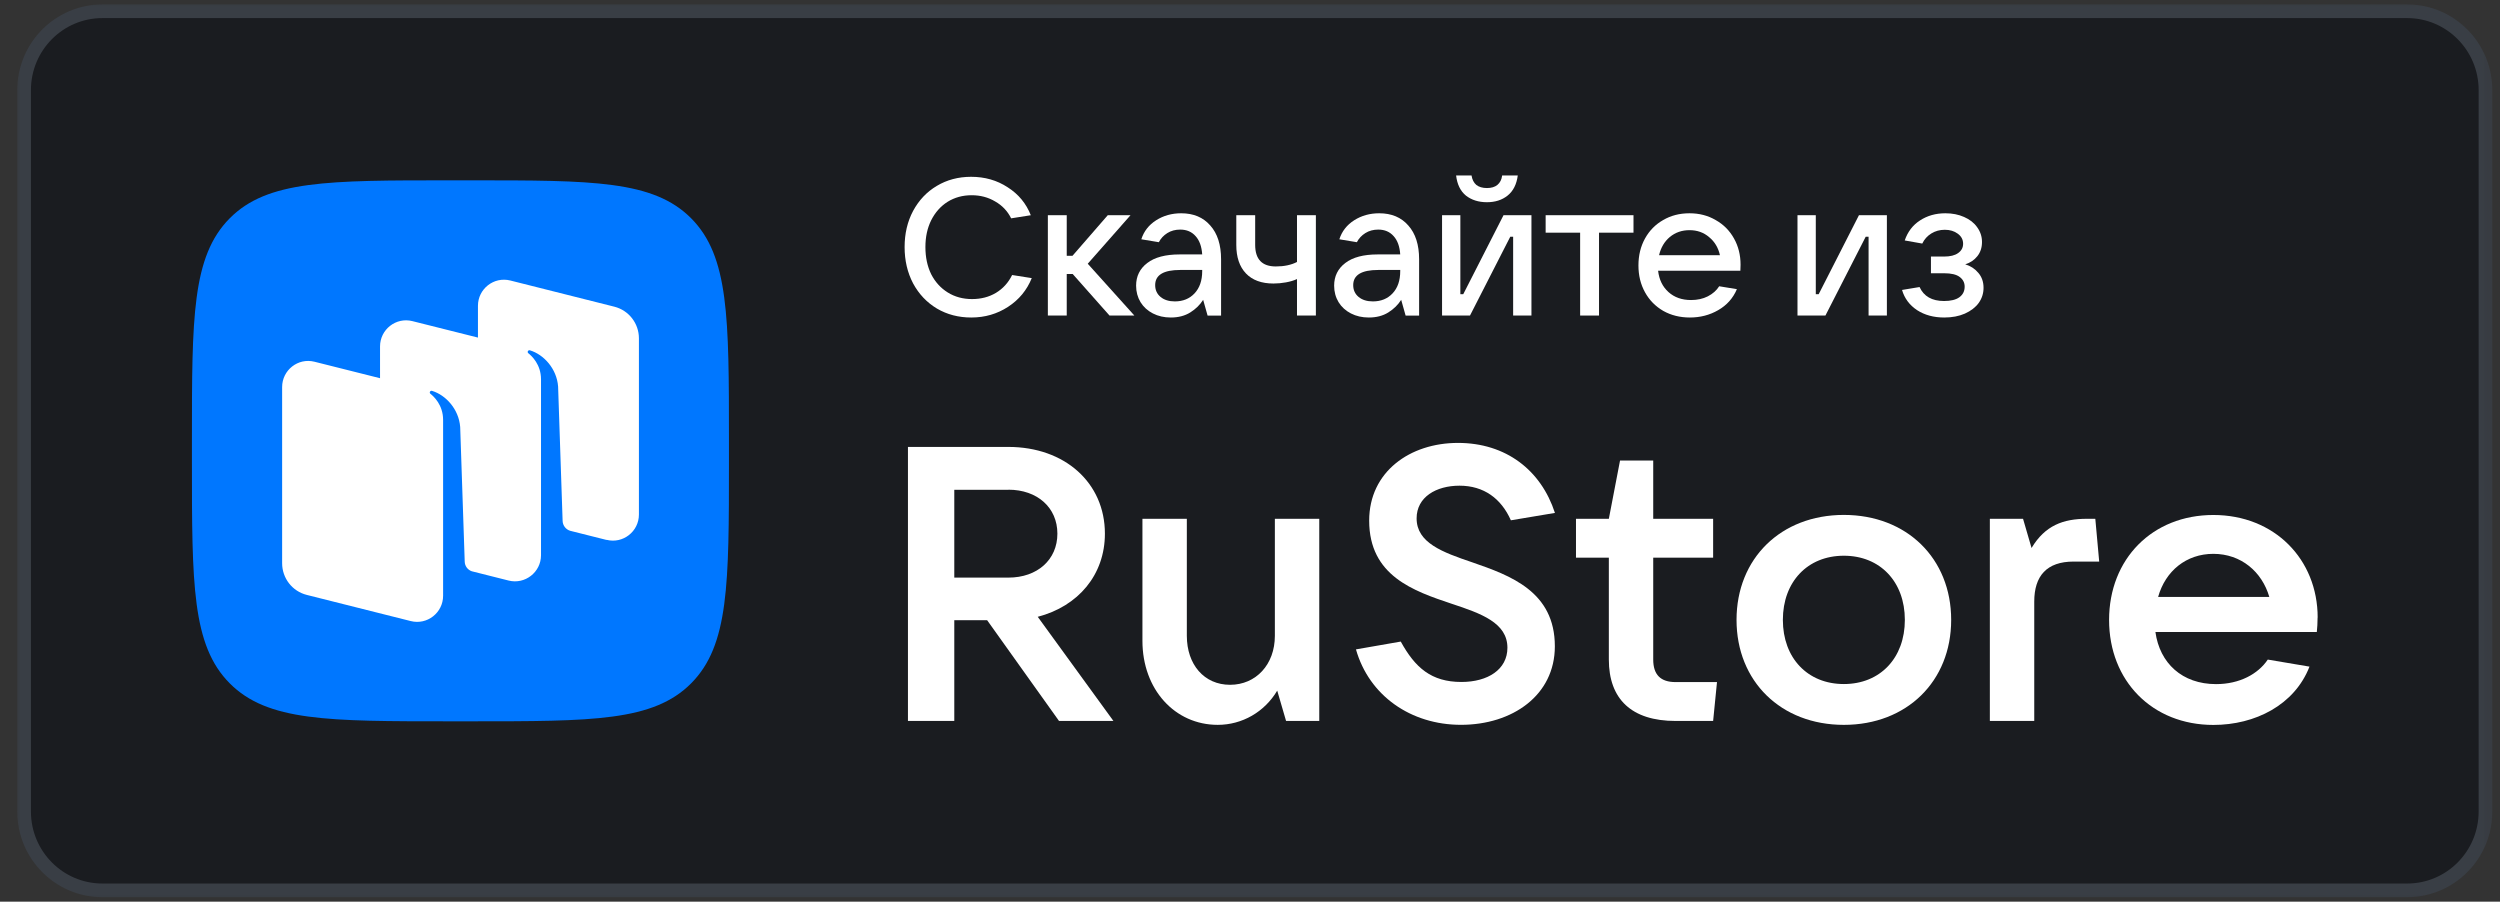
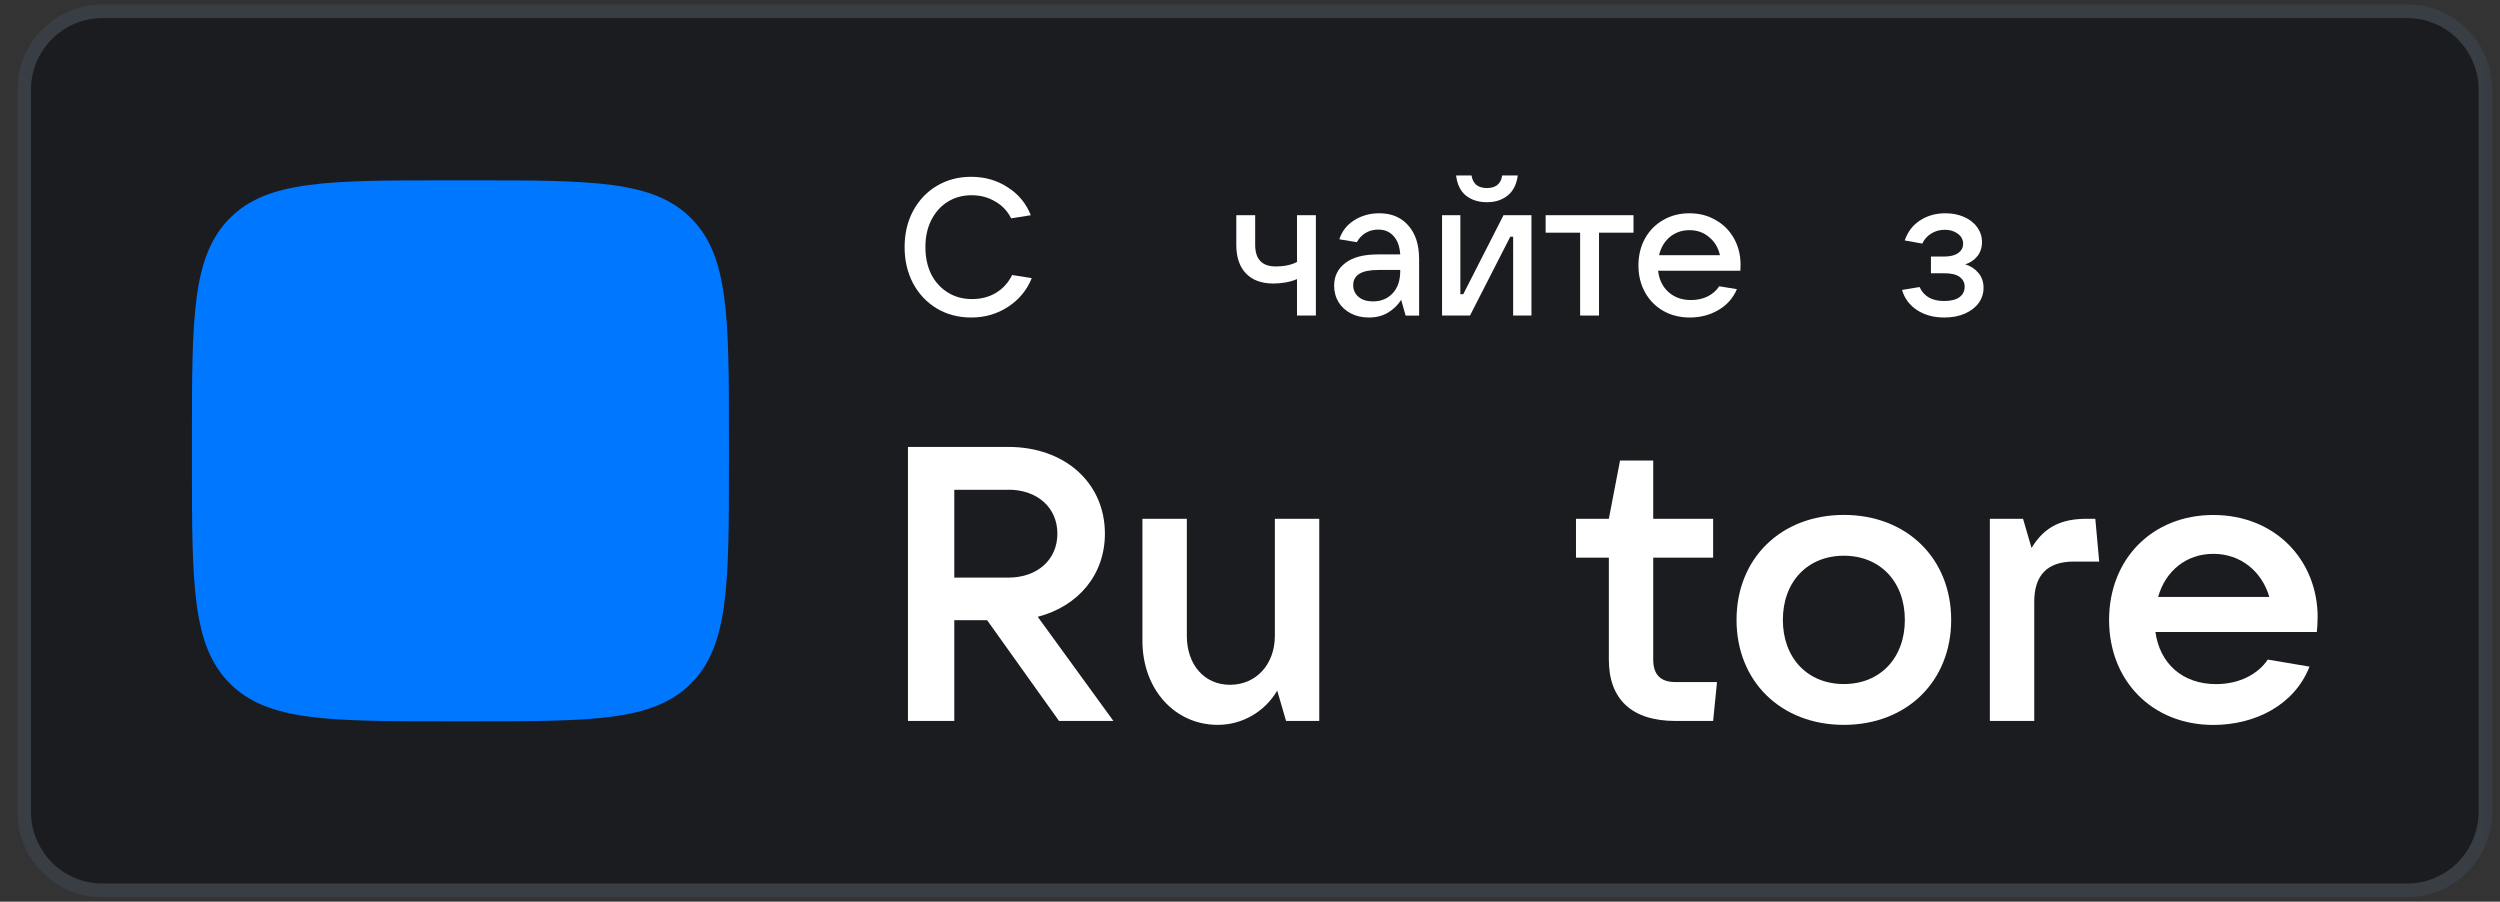
<svg xmlns="http://www.w3.org/2000/svg" width="183" height="66" viewBox="0 0 183 66" fill="none">
  <rect x="0" y="0" width="183" height="66" fill="#333333" stroke="none" />
  <g clip-path="url(#clip0_743_10188)">
    <mask id="mask0_743_10188" style="mask-type:luminance" maskUnits="userSpaceOnUse" x="0" y="0" width="183" height="66">
      <path d="M182.757 0H0.945V66H182.757V0Z" fill="white" />
    </mask>
    <g mask="url(#mask0_743_10188)">
      <path d="M176.204 0.824H7.497C4.33 0.824 1.764 3.41 1.764 6.599V59.4C1.764 62.589 4.33 65.174 7.497 65.174H176.204C179.37 65.174 181.937 62.589 181.937 59.4V6.599C181.937 3.41 179.37 0.824 176.204 0.824Z" fill="#1A1C20" stroke="#393E45" />
      <path d="M75.959 45.151C78.925 44.381 80.879 42.076 80.879 39.064C80.879 35.337 77.938 32.715 73.813 32.715H66.462V52.773H69.854V45.4H72.259L77.519 52.773H81.502L75.959 45.145V45.151ZM73.813 35.846C75.934 35.846 77.401 37.157 77.401 39.064C77.401 40.971 75.934 42.281 73.813 42.281H69.854V35.852H73.813V35.846Z" fill="white" />
      <path d="M89.139 53.059C90.921 53.059 92.562 52.121 93.493 50.555L94.14 52.773H96.57V37.976H93.32V46.542C93.32 48.648 91.933 50.127 90.04 50.127C88.146 50.127 86.876 48.648 86.876 46.542V37.976H83.626V46.909C83.626 50.468 86.001 53.059 89.139 53.059Z" fill="white" />
-       <path d="M106.945 53.057C110.707 53.057 113.815 50.895 113.815 47.311C113.815 43.298 110.565 42.13 107.765 41.161C105.589 40.422 103.696 39.739 103.696 37.943C103.696 36.378 105.138 35.552 106.834 35.552C108.616 35.552 109.887 36.49 110.596 38.086L113.821 37.546C112.803 34.415 110.232 32.421 106.723 32.421C103.215 32.421 100.224 34.527 100.224 38.111C100.224 42.155 103.474 43.261 106.273 44.199C108.419 44.907 110.343 45.59 110.343 47.416C110.343 49.013 108.9 49.92 106.976 49.92C104.769 49.92 103.584 48.87 102.536 46.963L99.256 47.535C100.218 50.92 103.27 53.057 106.945 53.057Z" fill="white" />
      <path d="M122.657 49.929C121.553 49.929 121.016 49.389 121.016 48.277V40.823H125.401V37.978H121.016V33.71H118.587L117.767 37.978H115.362V40.823H117.767V48.277C117.767 51.178 119.432 52.774 122.657 52.774H125.401L125.684 49.929H122.657Z" fill="white" />
      <path d="M134.97 53.06C139.576 53.06 142.826 49.873 142.826 45.376C142.826 40.878 139.576 37.692 134.97 37.692C130.364 37.692 127.114 40.878 127.114 45.376C127.114 49.873 130.364 53.06 134.97 53.06ZM134.97 50.072C132.312 50.072 130.506 48.165 130.506 45.376C130.506 42.587 132.312 40.679 134.97 40.679C137.628 40.679 139.435 42.587 139.435 45.376C139.435 48.165 137.628 50.072 134.97 50.072Z" fill="white" />
      <path d="M148.907 52.773V44.039C148.907 42.163 149.813 41.107 151.793 41.107H153.661L153.377 37.976H152.755C151.028 37.976 149.702 38.461 148.709 40.113L148.087 37.976H145.657V52.773H148.907Z" fill="white" />
      <path d="M169.653 45.206C169.653 40.939 166.49 37.697 162.019 37.697C157.549 37.697 154.385 40.914 154.385 45.381C154.385 49.847 157.549 53.065 162.019 53.065C165.072 53.065 167.958 51.611 169.055 48.797L166.002 48.281C165.293 49.337 163.937 50.077 162.216 50.077C159.731 50.077 158.091 48.542 157.777 46.263H169.591C169.622 45.952 169.647 45.61 169.647 45.206M162.013 40.541C164.048 40.541 165.578 41.852 166.114 43.697H157.974C158.51 41.79 160.04 40.541 162.019 40.541" fill="white" />
      <path d="M16.814 50.018C19.579 52.8 24.023 52.8 32.919 52.8H34.489C43.385 52.8 47.829 52.8 50.594 50.018C53.359 47.236 53.359 42.754 53.359 33.791V32.208C53.359 23.245 53.359 18.763 50.594 15.981C47.829 13.2 43.378 13.2 34.489 13.2H32.919C24.023 13.2 19.573 13.2 16.814 15.981C14.049 18.769 14.049 23.251 14.049 32.208V33.791C14.049 42.754 14.049 47.236 16.814 50.018Z" fill="#0077FF" />
-       <path fill-rule="evenodd" clip-rule="evenodd" d="M44.397 39.523L41.742 38.855C41.423 38.762 41.197 38.472 41.184 38.138L40.853 28.29C40.755 26.986 39.799 25.948 38.793 25.645C38.738 25.626 38.677 25.645 38.646 25.7C38.609 25.75 38.628 25.818 38.671 25.855C38.916 26.046 39.602 26.677 39.602 27.765V40.642C39.602 41.884 38.431 42.799 37.23 42.496L34.532 41.816C34.232 41.711 34.023 41.433 34.017 41.105L33.686 31.258C33.588 29.953 32.632 28.915 31.626 28.612C31.571 28.593 31.51 28.612 31.479 28.668C31.442 28.717 31.461 28.785 31.504 28.822C31.749 29.014 32.435 29.644 32.435 30.732V41.464V43.609C32.435 44.851 31.271 45.766 30.069 45.463L22.455 43.547C21.394 43.281 20.652 42.323 20.652 41.229V28.334C20.652 27.091 21.817 26.176 23.019 26.479L27.819 27.685V25.36C27.819 24.118 28.984 23.203 30.186 23.506L34.986 24.711V22.387C34.986 21.145 36.151 20.23 37.352 20.532L44.967 22.449C46.028 22.715 46.769 23.673 46.769 24.767V37.662C46.769 38.904 45.605 39.819 44.403 39.516" fill="white" />
      <path d="M71.097 23.242C70.166 23.242 69.329 23.024 68.586 22.588C67.844 22.143 67.261 21.528 66.837 20.742C66.424 19.955 66.217 19.07 66.217 18.085C66.217 17.1 66.424 16.219 66.837 15.442C67.261 14.656 67.839 14.045 68.572 13.609C69.315 13.164 70.152 12.942 71.082 12.942C72.088 12.942 72.982 13.197 73.762 13.709C74.552 14.211 75.116 14.893 75.455 15.755L74.016 15.982C73.753 15.452 73.363 15.04 72.845 14.746C72.338 14.443 71.764 14.291 71.125 14.291C70.467 14.291 69.879 14.452 69.362 14.774C68.854 15.096 68.455 15.546 68.163 16.124C67.881 16.692 67.74 17.346 67.74 18.085C67.74 18.833 67.881 19.496 68.163 20.074C68.455 20.642 68.859 21.087 69.376 21.409C69.893 21.731 70.486 21.892 71.153 21.892C71.811 21.892 72.394 21.741 72.902 21.438C73.419 21.125 73.814 20.689 74.087 20.131L75.525 20.358C75.168 21.239 74.59 21.94 73.79 22.46C72.991 22.982 72.093 23.242 71.097 23.242Z" fill="white" />
-       <path d="M83.036 23.098H81.216L78.522 20.058H78.085V23.098H76.703V15.753H78.085V18.723H78.508L81.089 15.753H82.754L79.623 19.305L83.036 23.098Z" fill="white" />
-       <path d="M86.463 15.612C87.366 15.612 88.076 15.911 88.593 16.507C89.119 17.095 89.383 17.919 89.383 18.98V23.1H88.395L88.071 21.949C87.836 22.318 87.521 22.626 87.126 22.872C86.731 23.119 86.256 23.242 85.702 23.242C85.213 23.242 84.775 23.142 84.39 22.943C84.004 22.744 83.704 22.47 83.487 22.119C83.271 21.759 83.163 21.357 83.163 20.912C83.163 20.22 83.436 19.666 83.981 19.25C84.526 18.833 85.316 18.624 86.35 18.624H88.001C87.963 18.046 87.803 17.601 87.521 17.289C87.239 16.967 86.863 16.806 86.393 16.806C86.035 16.806 85.72 16.891 85.448 17.061C85.175 17.232 84.968 17.455 84.827 17.729L83.544 17.516C83.732 16.929 84.094 16.465 84.63 16.124C85.166 15.783 85.777 15.612 86.463 15.612ZM85.998 22.063C86.59 22.063 87.07 21.868 87.436 21.48C87.812 21.082 88.001 20.538 88.001 19.846V19.761H86.393C85.17 19.761 84.559 20.13 84.559 20.869C84.559 21.229 84.691 21.518 84.954 21.736C85.217 21.953 85.565 22.063 85.998 22.063Z" fill="white" />
      <path d="M94.94 20.427C94.715 20.532 94.447 20.612 94.136 20.669C93.826 20.726 93.52 20.754 93.219 20.754C92.345 20.754 91.673 20.508 91.203 20.015C90.733 19.523 90.497 18.827 90.497 17.927V15.753H91.879V17.927C91.879 18.978 92.383 19.504 93.389 19.504C94 19.504 94.517 19.395 94.94 19.177V15.753H96.322V23.098H94.94V20.427Z" fill="white" />
      <path d="M100.959 15.612C101.862 15.612 102.572 15.911 103.089 16.507C103.615 17.095 103.879 17.919 103.879 18.98V23.1H102.891L102.567 21.949C102.332 22.318 102.017 22.626 101.622 22.872C101.227 23.119 100.752 23.242 100.198 23.242C99.709 23.242 99.271 23.142 98.886 22.943C98.501 22.744 98.2 22.47 97.983 22.119C97.767 21.759 97.659 21.357 97.659 20.912C97.659 20.22 97.932 19.666 98.477 19.25C99.022 18.833 99.812 18.624 100.846 18.624H102.497C102.459 18.046 102.299 17.601 102.017 17.289C101.735 16.967 101.359 16.806 100.889 16.806C100.531 16.806 100.216 16.891 99.944 17.061C99.671 17.232 99.464 17.455 99.323 17.729L98.04 17.516C98.228 16.929 98.59 16.465 99.126 16.124C99.662 15.783 100.273 15.612 100.959 15.612ZM100.494 22.063C101.086 22.063 101.566 21.868 101.932 21.48C102.309 21.082 102.497 20.538 102.497 19.846V19.761H100.889C99.666 19.761 99.055 20.13 99.055 20.869C99.055 21.229 99.187 21.518 99.45 21.736C99.713 21.953 100.061 22.063 100.494 22.063Z" fill="white" />
      <path d="M107.603 23.099H105.558V15.754H106.898V21.537H107.109L110.057 15.754H112.102V23.099H110.762V17.331H110.55L107.603 23.099ZM108.844 14.802C108.233 14.802 107.72 14.641 107.307 14.319C106.902 13.988 106.663 13.495 106.587 12.842H107.716C107.763 13.145 107.88 13.377 108.068 13.538C108.266 13.69 108.524 13.765 108.844 13.765C109.164 13.765 109.418 13.69 109.606 13.538C109.803 13.377 109.921 13.145 109.958 12.842H111.101C111.016 13.495 110.767 13.988 110.353 14.319C109.949 14.641 109.446 14.802 108.844 14.802Z" fill="white" />
      <path d="M117.048 23.098H115.666V17.032H113.141V15.753H119.572V17.032H117.048V23.098Z" fill="white" />
      <path d="M127.409 19.377C127.409 19.567 127.404 19.713 127.395 19.818H121.373C121.448 20.471 121.702 20.992 122.134 21.38C122.567 21.769 123.117 21.963 123.784 21.963C124.245 21.963 124.654 21.873 125.011 21.693C125.378 21.504 125.656 21.257 125.844 20.954L127.141 21.167C126.859 21.83 126.403 22.342 125.773 22.702C125.153 23.062 124.461 23.242 123.7 23.242C122.976 23.242 122.327 23.081 121.753 22.759C121.18 22.427 120.733 21.973 120.414 21.395C120.094 20.817 119.934 20.163 119.934 19.434C119.934 18.695 120.094 18.037 120.414 17.459C120.733 16.882 121.175 16.432 121.739 16.11C122.303 15.778 122.948 15.612 123.671 15.612C124.386 15.612 125.026 15.778 125.59 16.11C126.163 16.432 126.61 16.882 126.93 17.459C127.249 18.028 127.409 18.667 127.409 19.377ZM123.671 16.848C123.117 16.848 122.637 17.014 122.233 17.346C121.838 17.677 121.575 18.122 121.443 18.681H125.9C125.778 18.132 125.514 17.691 125.11 17.36C124.715 17.019 124.236 16.848 123.671 16.848Z" fill="white" />
-       <path d="M133.621 23.098H131.576V15.753H132.916V21.536H133.127L136.075 15.753H138.12V23.098H136.78V17.33H136.569L133.621 23.098Z" fill="white" />
      <path d="M143.855 19.349C144.24 19.462 144.56 19.671 144.814 19.974C145.068 20.268 145.195 20.632 145.195 21.068C145.195 21.475 145.077 21.845 144.842 22.176C144.607 22.498 144.269 22.759 143.827 22.957C143.394 23.147 142.891 23.242 142.318 23.242C141.547 23.242 140.884 23.062 140.329 22.702C139.774 22.332 139.408 21.84 139.229 21.224L140.512 21.011C140.823 21.693 141.42 22.034 142.304 22.034C142.792 22.034 143.164 21.944 143.418 21.764C143.681 21.575 143.813 21.314 143.813 20.983C143.813 20.689 143.69 20.452 143.446 20.272C143.211 20.093 142.83 20.002 142.304 20.002H141.345V18.78H142.304C142.755 18.78 143.098 18.695 143.333 18.525C143.578 18.354 143.7 18.127 143.7 17.843C143.7 17.54 143.568 17.294 143.305 17.104C143.051 16.915 142.736 16.82 142.36 16.82C141.993 16.82 141.664 16.91 141.373 17.09C141.081 17.27 140.86 17.516 140.71 17.829L139.426 17.601C139.643 16.967 140.014 16.479 140.541 16.138C141.077 15.787 141.697 15.612 142.402 15.612C142.91 15.612 143.366 15.702 143.77 15.882C144.184 16.062 144.504 16.313 144.729 16.635C144.964 16.957 145.082 17.317 145.082 17.715C145.082 18.122 144.969 18.468 144.743 18.752C144.518 19.036 144.222 19.235 143.855 19.349Z" fill="white" />
    </g>
  </g>
  <defs>
    <clipPath id="clip0_743_10188">
      <rect width="181.811" height="66" fill="white" transform="translate(0.945)" />
    </clipPath>
  </defs>
</svg>